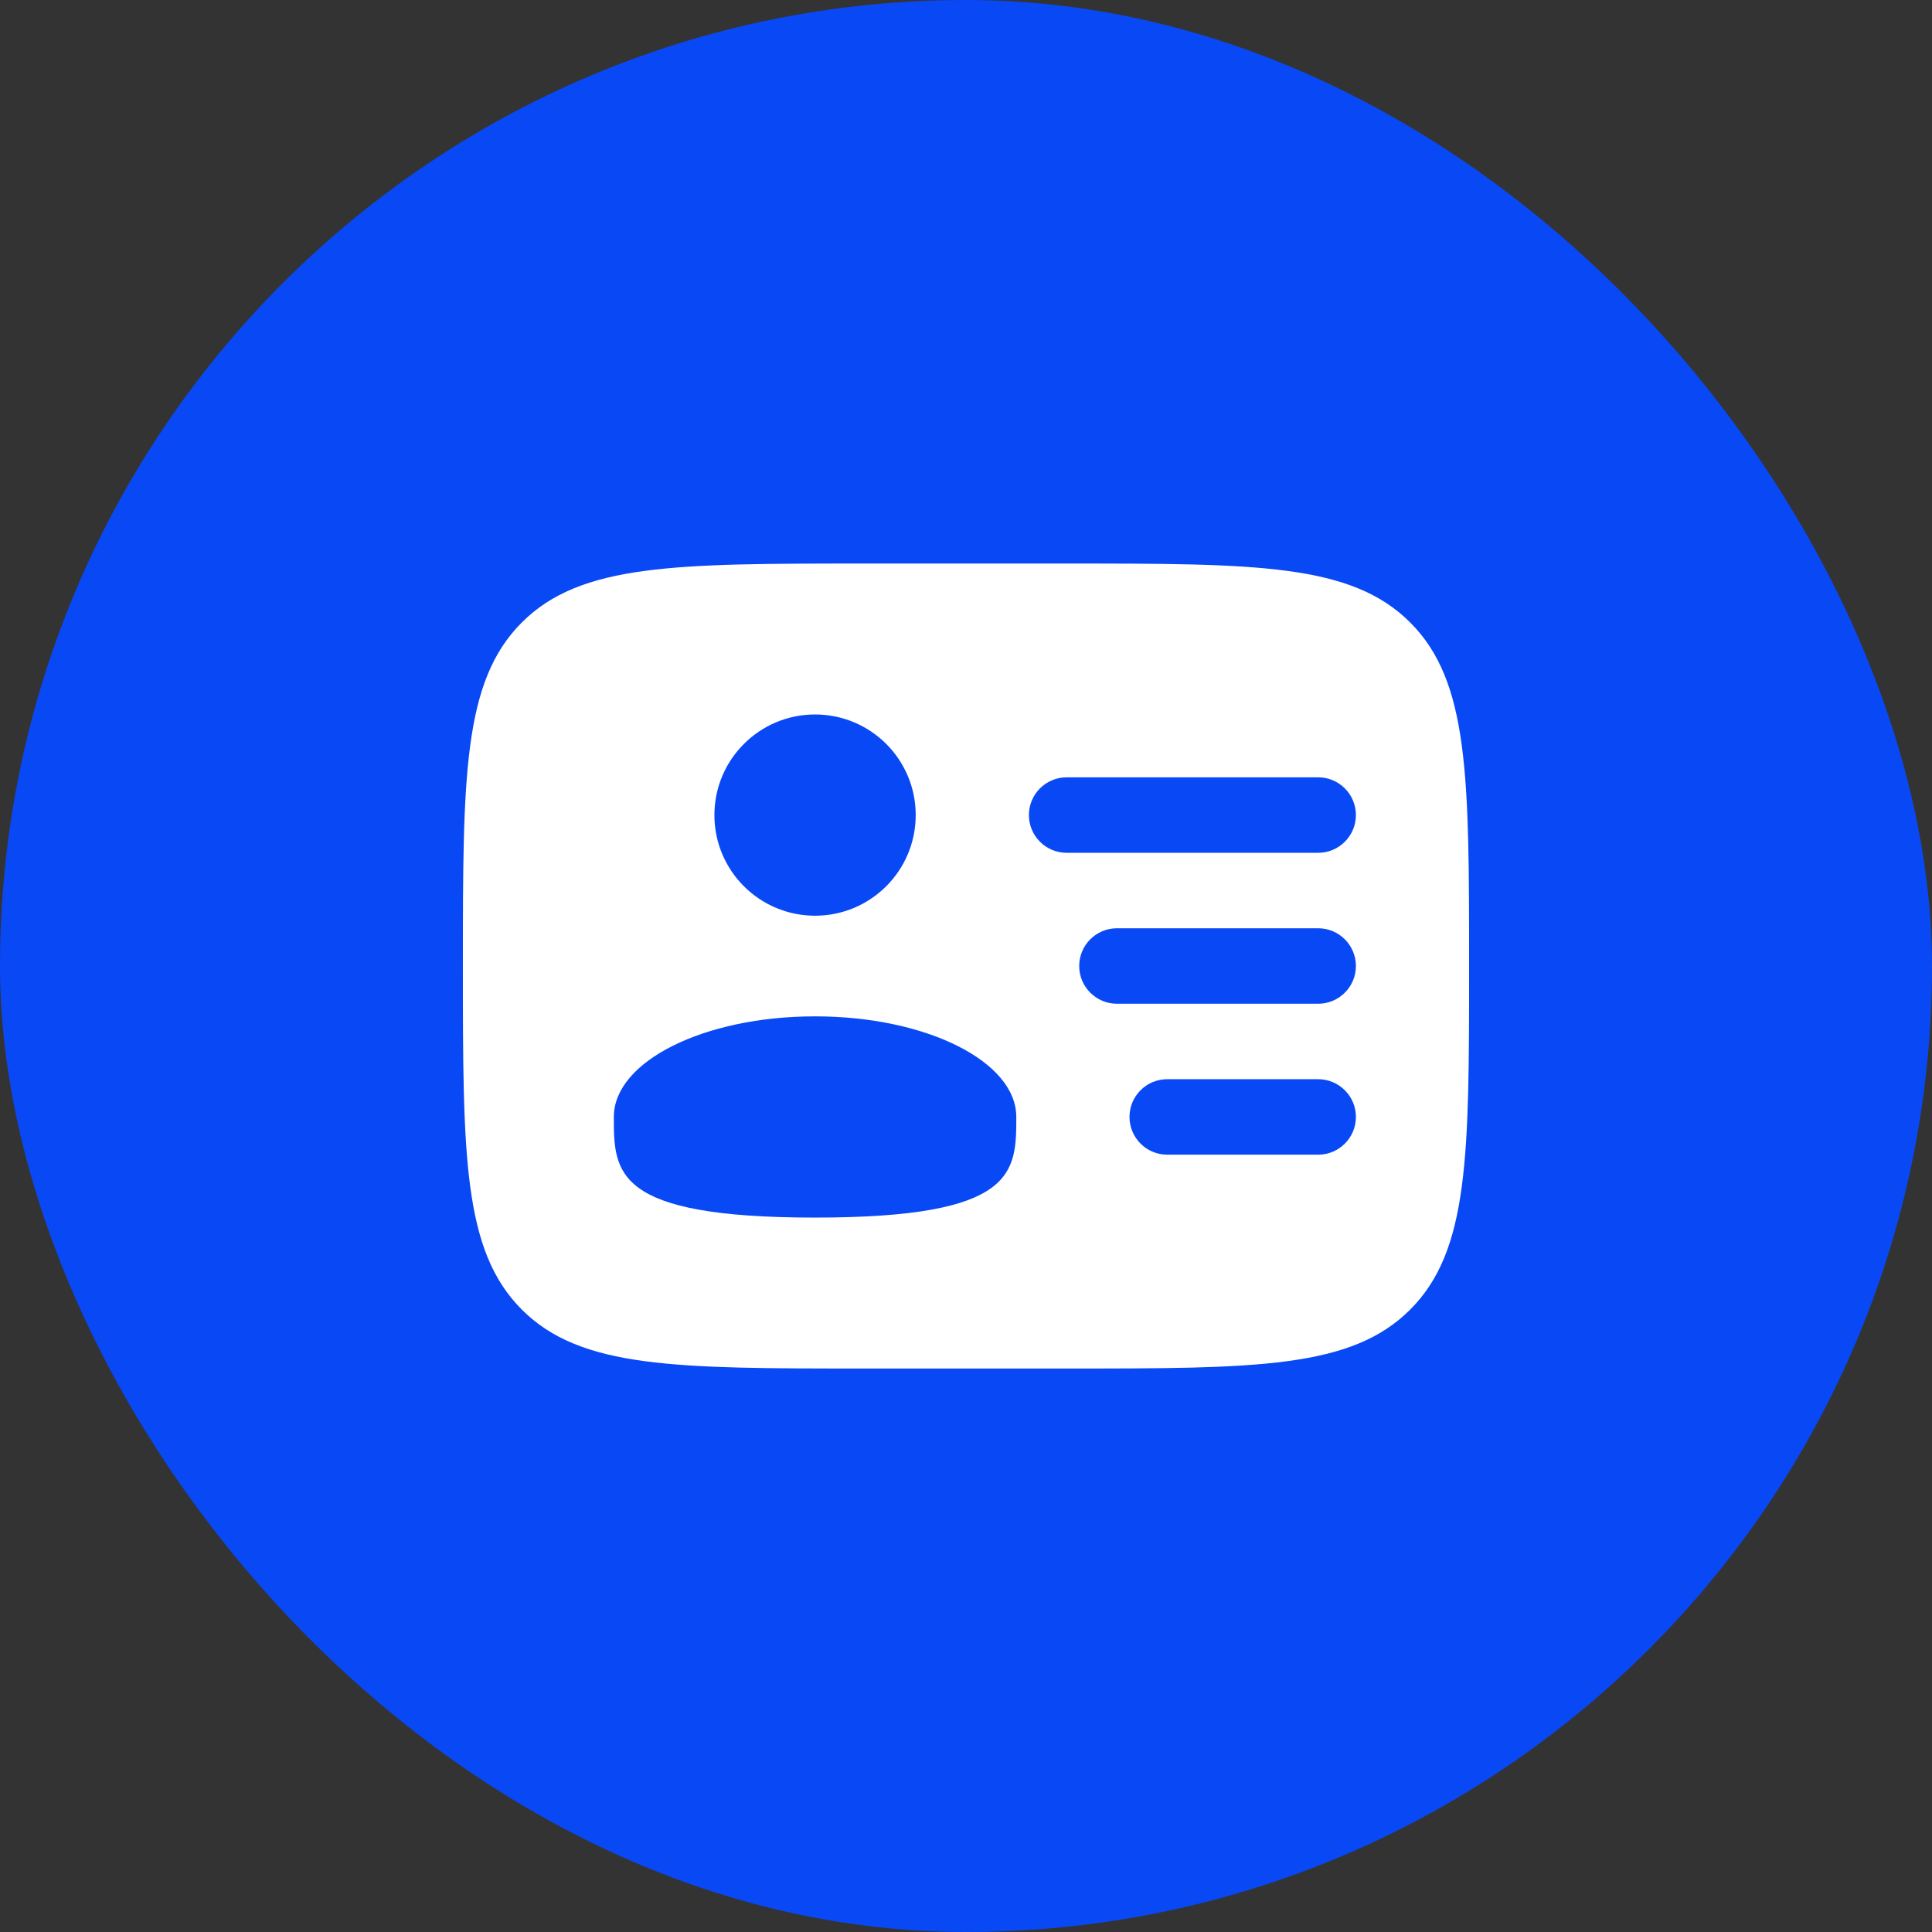
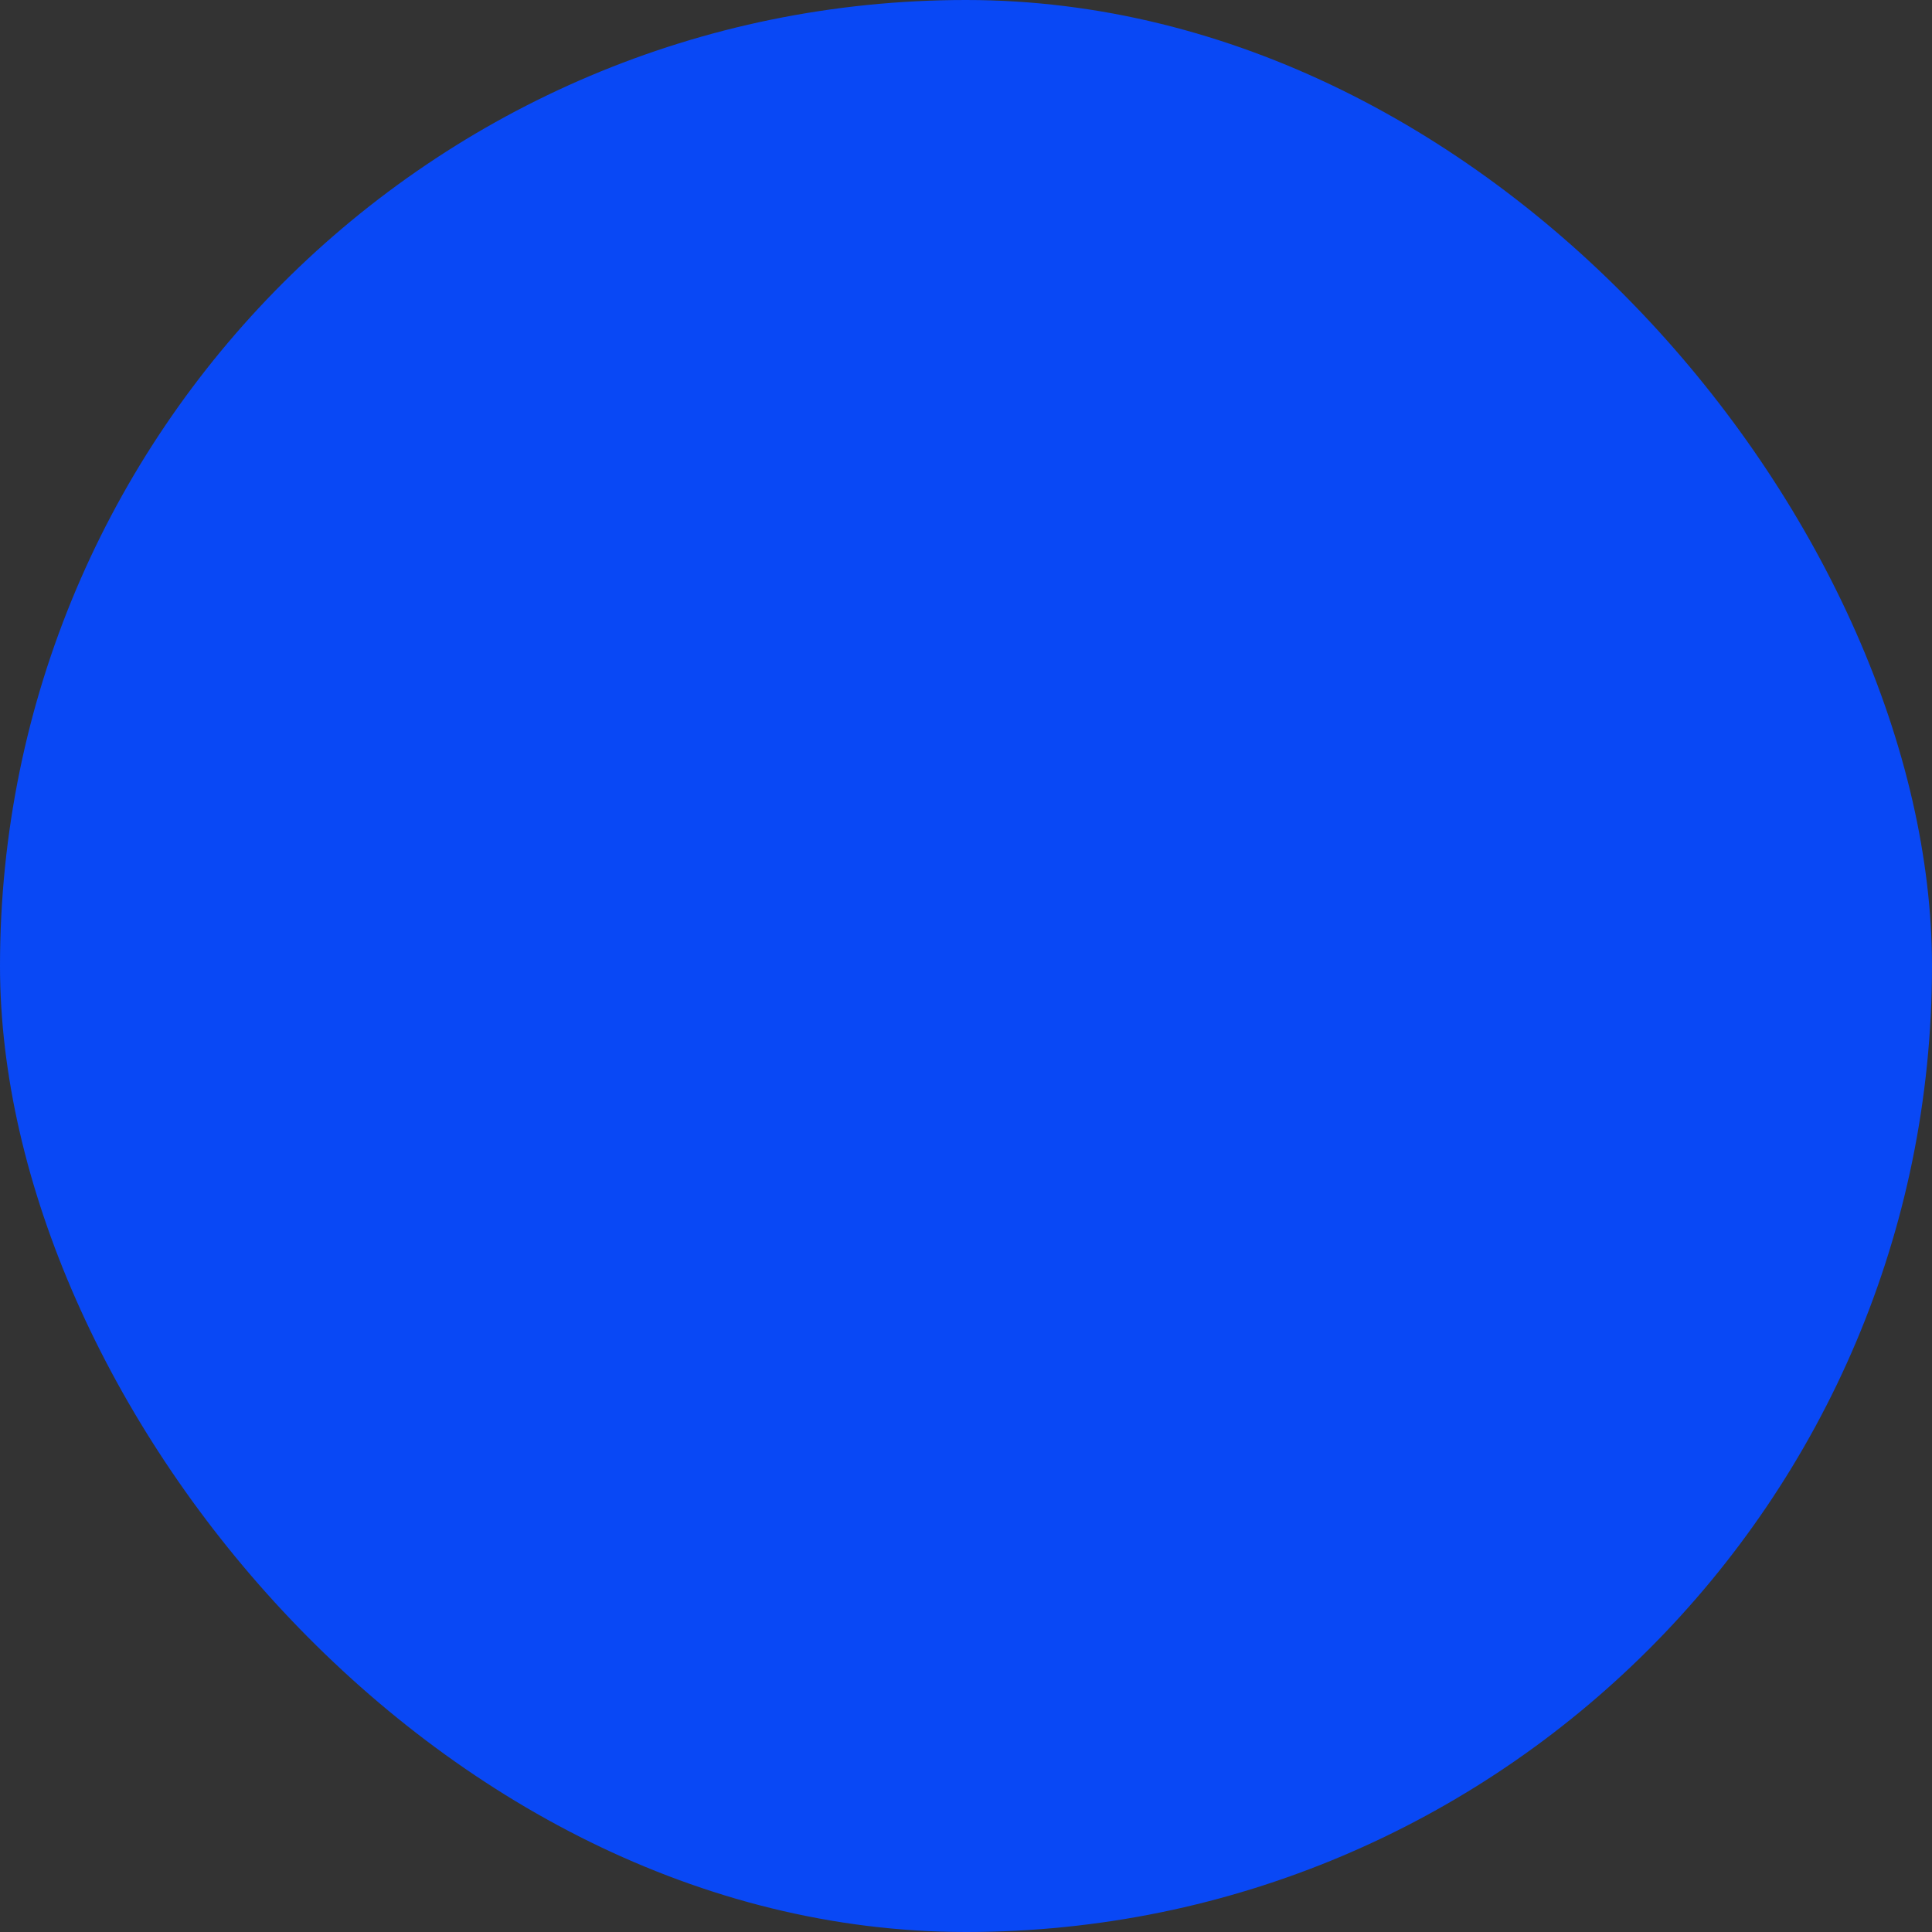
<svg xmlns="http://www.w3.org/2000/svg" width="32" height="32" viewBox="0 0 32 32" fill="none">
  <rect x="0" y="0" width="32" height="32" fill="#333333" stroke="none" />
  <rect width="32" height="32" rx="16" fill="#0948F5" />
-   <path fill-rule="evenodd" clip-rule="evenodd" d="M14.333 9.334H17.667C20.809 9.334 22.381 9.334 23.357 10.31C24.333 11.286 24.333 12.857 24.333 16C24.333 19.143 24.333 20.714 23.357 21.691C22.381 22.667 20.809 22.667 17.667 22.667H14.333C11.191 22.667 9.619 22.667 8.643 21.691C7.667 20.714 7.667 19.143 7.667 16C7.667 12.857 7.667 11.286 8.643 10.31C9.619 9.334 11.191 9.334 14.333 9.334ZM17.042 13.5C17.042 13.155 17.322 12.875 17.667 12.875H21.833C22.178 12.875 22.458 13.155 22.458 13.5C22.458 13.845 22.178 14.125 21.833 14.125H17.667C17.322 14.125 17.042 13.845 17.042 13.5ZM17.875 16C17.875 15.655 18.155 15.375 18.5 15.375H21.833C22.178 15.375 22.458 15.655 22.458 16C22.458 16.345 22.178 16.625 21.833 16.625H18.5C18.155 16.625 17.875 16.345 17.875 16ZM18.708 18.5C18.708 18.155 18.988 17.875 19.333 17.875H21.833C22.178 17.875 22.458 18.155 22.458 18.5C22.458 18.845 22.178 19.125 21.833 19.125H19.333C18.988 19.125 18.708 18.845 18.708 18.5ZM15.167 13.5C15.167 14.421 14.421 15.167 13.5 15.167C12.579 15.167 11.833 14.421 11.833 13.5C11.833 12.58 12.579 11.834 13.5 11.834C14.421 11.834 15.167 12.58 15.167 13.5ZM13.5 20.167C16.833 20.167 16.833 19.421 16.833 18.5C16.833 17.58 15.341 16.834 13.5 16.834C11.659 16.834 10.167 17.58 10.167 18.5C10.167 19.421 10.167 20.167 13.5 20.167Z" fill="white" />
</svg>